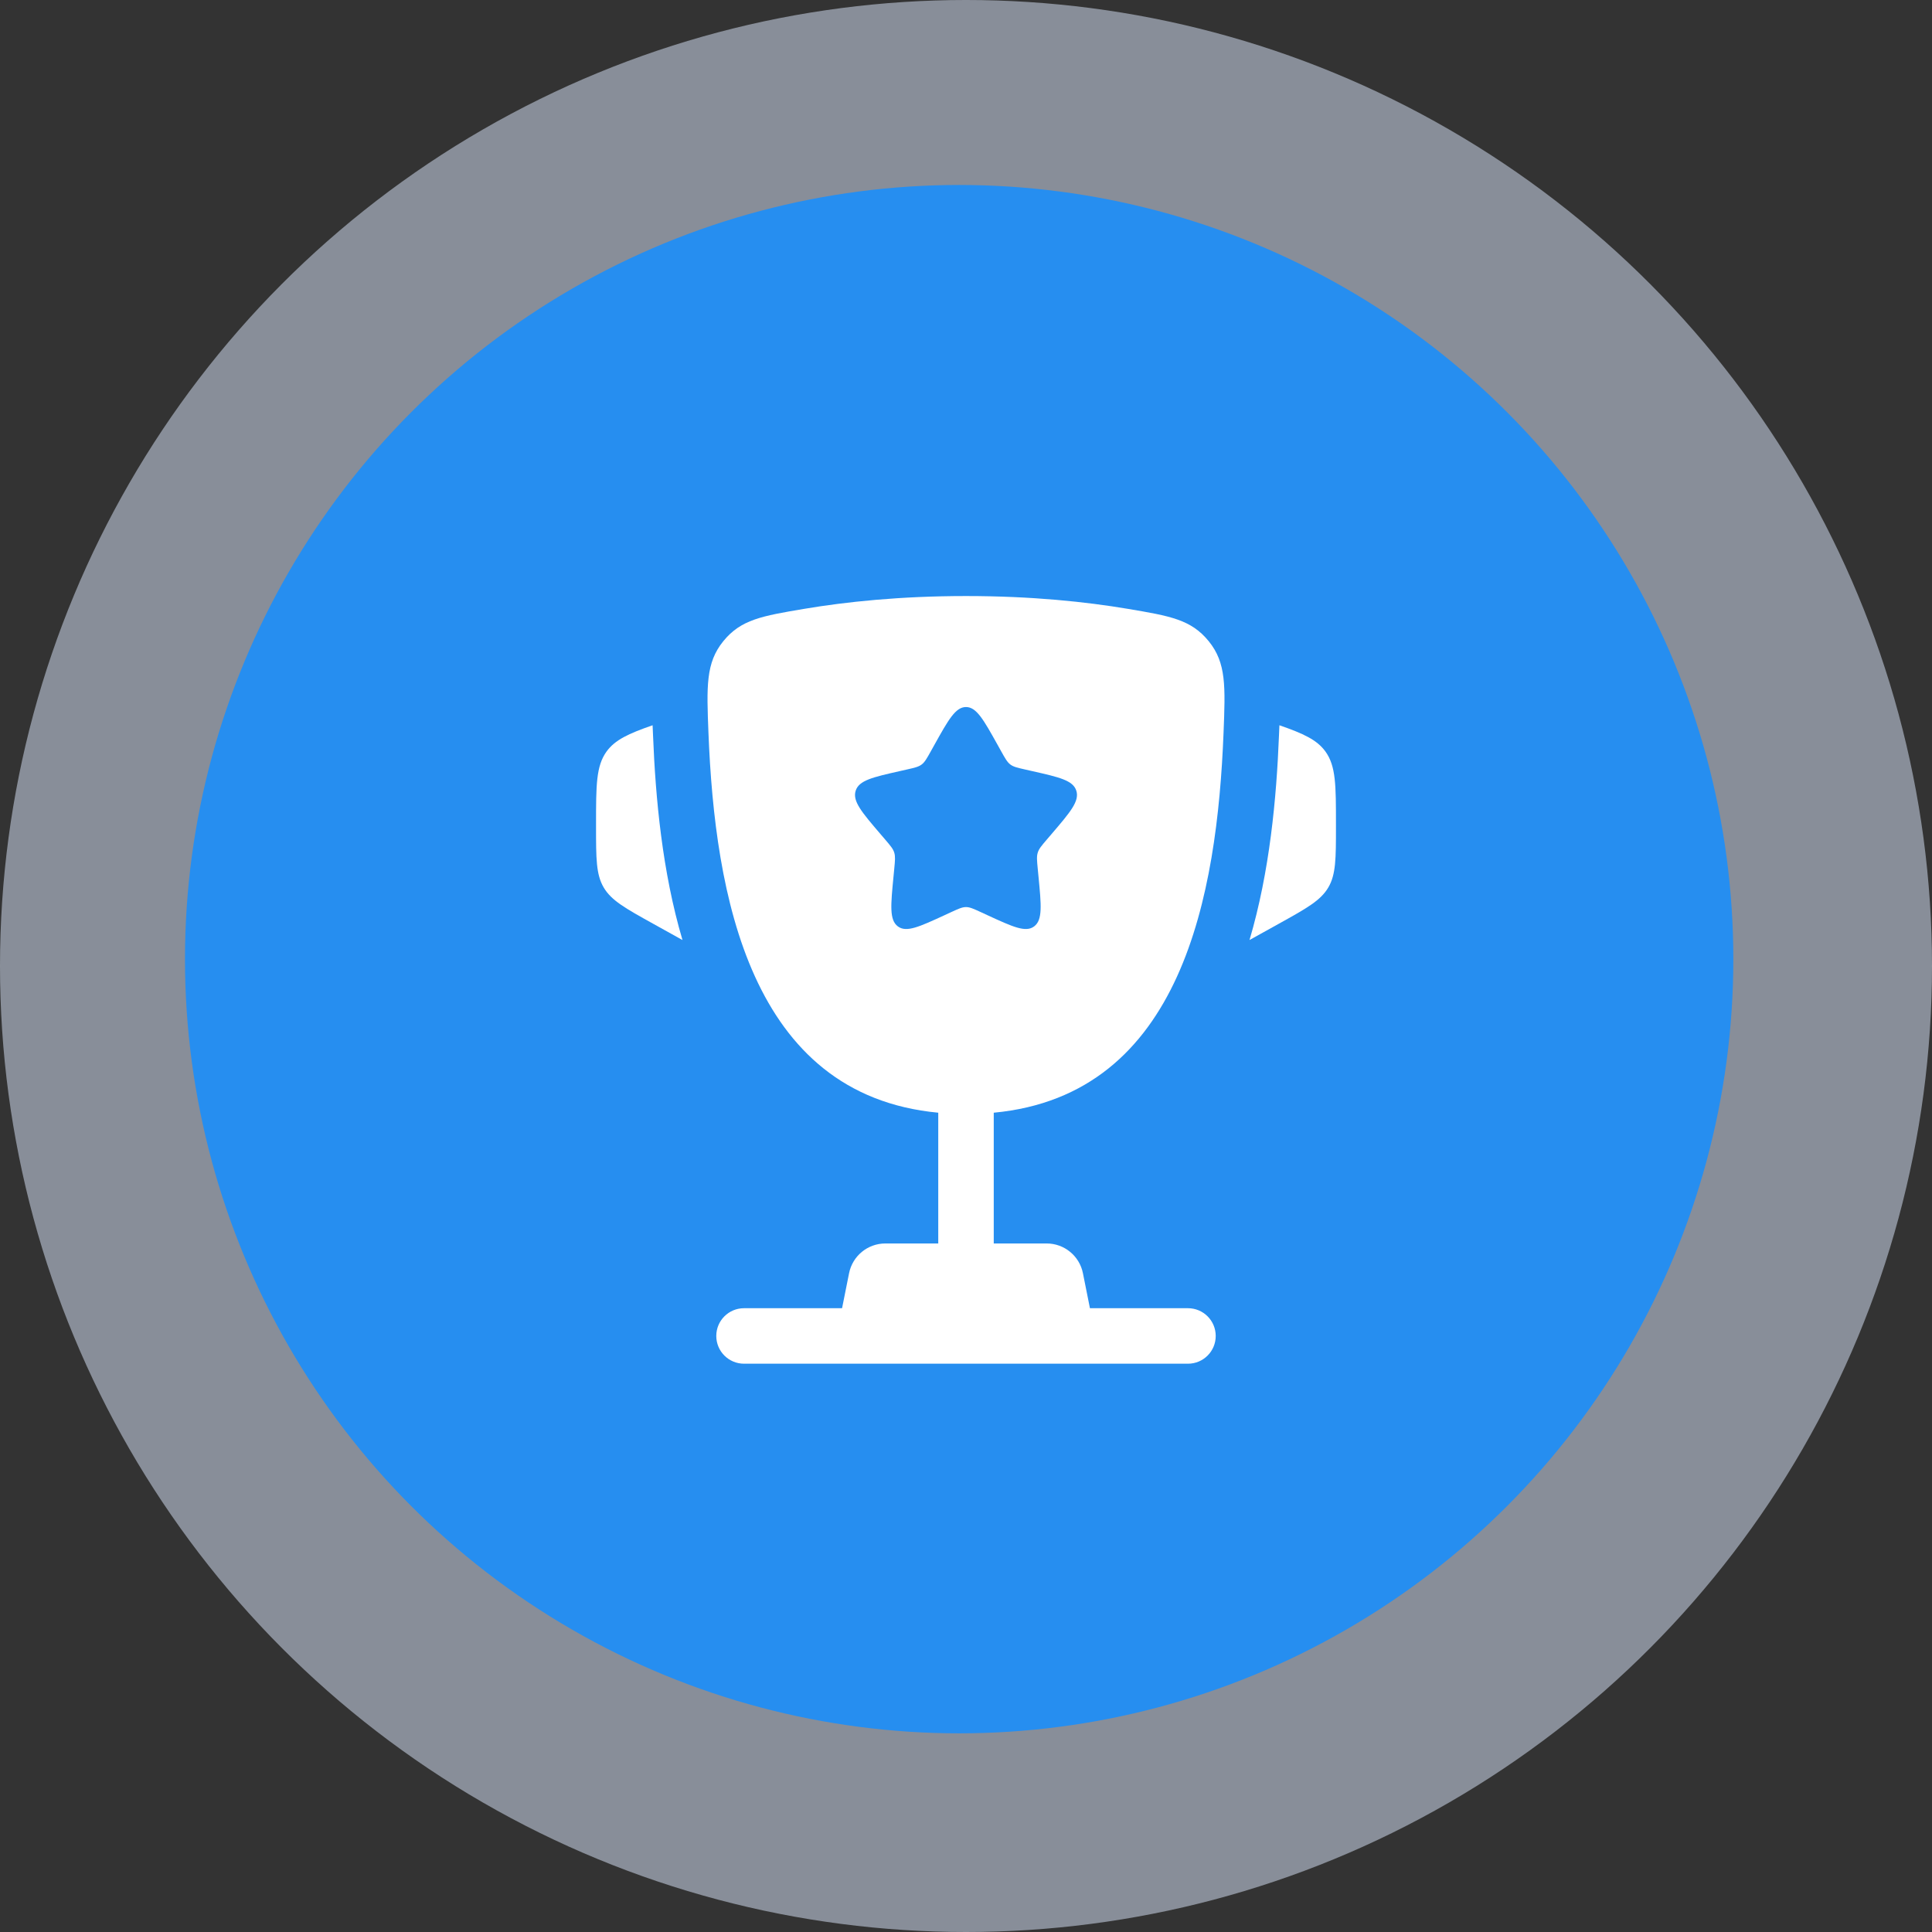
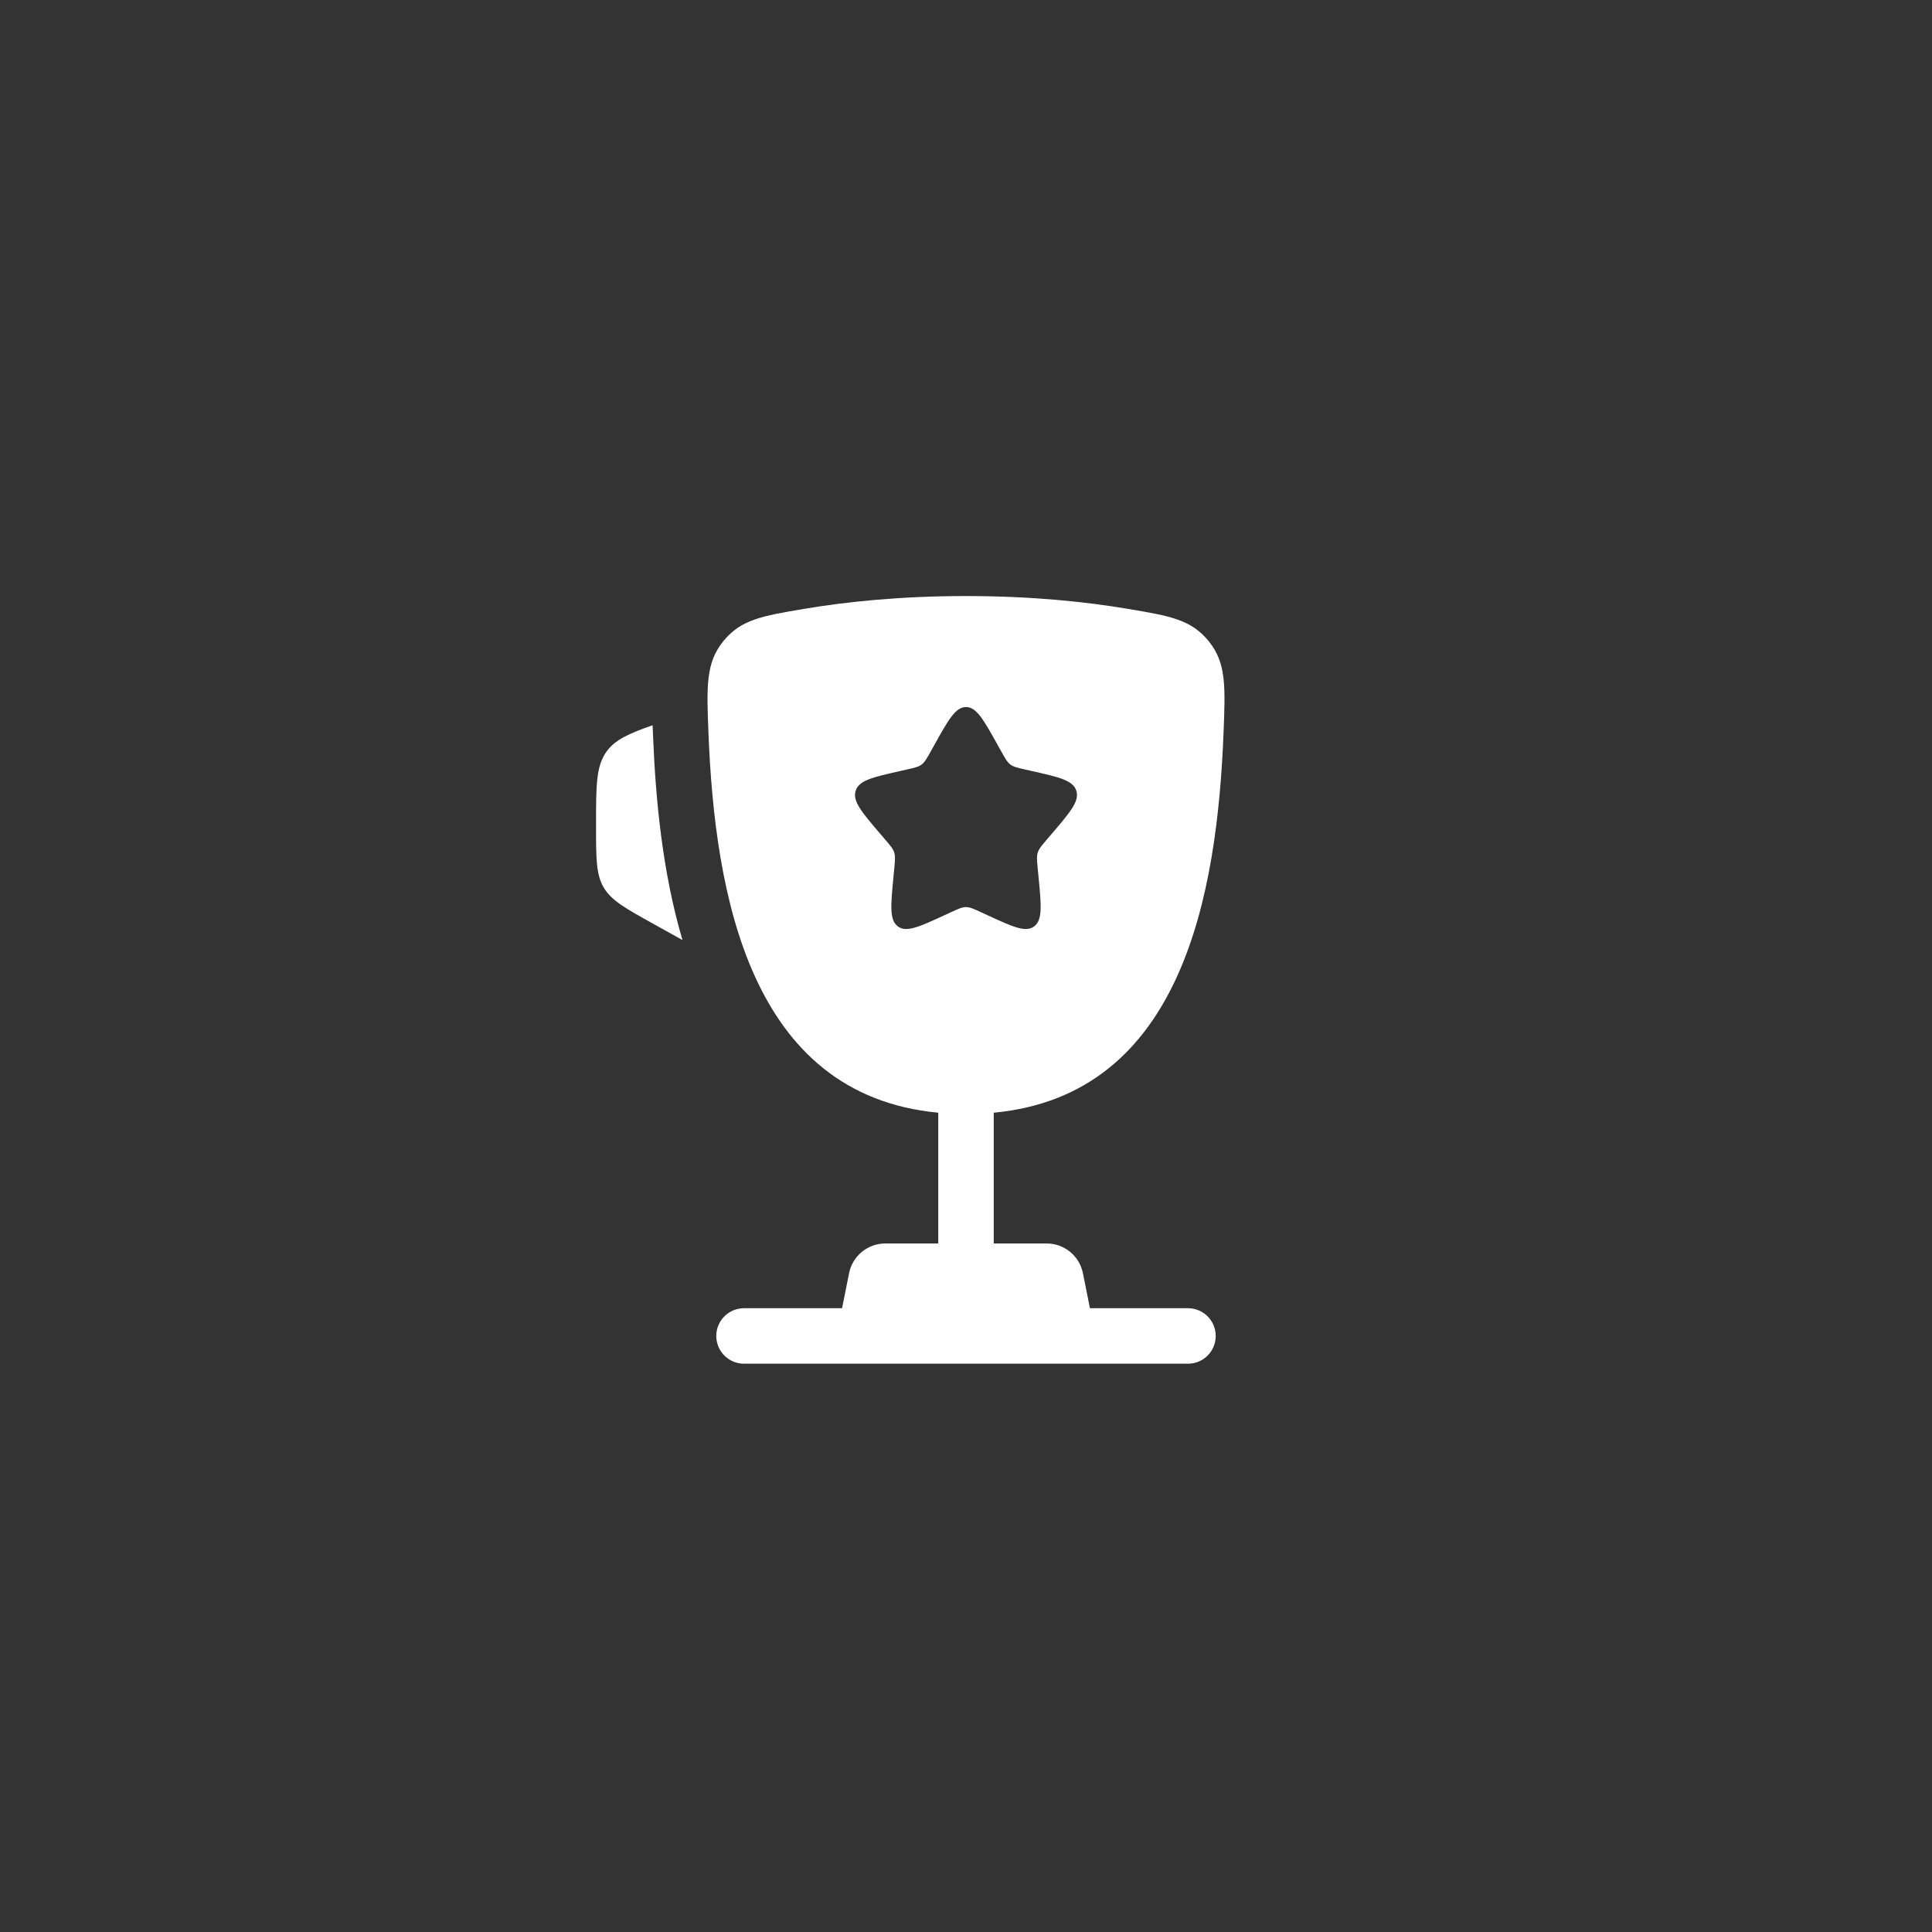
<svg xmlns="http://www.w3.org/2000/svg" width="94" height="94" viewBox="0 0 94 94" fill="none">
  <rect x="0" y="0" width="94" height="94" fill="#333333" stroke="none" />
-   <circle cx="47" cy="47" r="47" fill="#DEEAFF" fill-opacity="0.5" />
-   <circle cx="46.667" cy="46.667" r="37.667" fill="#268EF0" />
-   <path d="M65 40.092L65 40.223C65 41.772 65 42.547 64.627 43.181C64.254 43.814 63.577 44.191 62.222 44.943L60.794 45.736C61.778 42.41 62.107 38.836 62.228 35.779C62.233 35.648 62.239 35.515 62.245 35.381L62.249 35.287C63.422 35.694 64.08 35.998 64.49 36.567C65 37.275 65 38.214 65 40.092Z" fill="white" />
  <path d="M29 40.092L29 40.223C29 41.772 29 42.547 29.373 43.181C29.746 43.814 30.423 44.191 31.777 44.943L33.206 45.737C32.222 42.41 31.894 38.836 31.773 35.779C31.767 35.648 31.761 35.515 31.756 35.381L31.751 35.287C30.579 35.694 29.92 35.998 29.51 36.567C29 37.275 29 38.214 29 40.092Z" fill="white" />
  <path fill-rule="evenodd" clip-rule="evenodd" d="M47 29C50.211 29 52.855 29.283 54.879 29.624C56.928 29.97 57.953 30.143 58.81 31.198C59.666 32.252 59.621 33.392 59.53 35.672C59.219 43.498 57.531 53.273 48.35 54.138V60.5H50.924C51.782 60.5 52.521 61.106 52.689 61.947L53.03 63.65H57.8C58.546 63.65 59.15 64.254 59.15 65C59.15 65.746 58.546 66.35 57.8 66.35H36.2C35.454 66.35 34.85 65.746 34.85 65C34.85 64.254 35.454 63.65 36.2 63.65H40.97L41.311 61.947C41.479 61.106 42.218 60.5 43.076 60.5H45.65V54.138C36.47 53.273 34.781 43.498 34.47 35.672C34.38 33.392 34.335 32.252 35.191 31.198C36.047 30.143 37.072 29.97 39.122 29.624C41.145 29.283 43.79 29 47 29ZM48.714 36.558L48.537 36.24C47.853 35.014 47.511 34.4 47 34.4C46.489 34.4 46.147 35.014 45.463 36.24L45.286 36.558C45.091 36.907 44.994 37.081 44.843 37.196C44.691 37.311 44.502 37.354 44.125 37.439L43.781 37.517C42.453 37.817 41.789 37.968 41.631 38.476C41.473 38.984 41.926 39.513 42.831 40.572L43.066 40.846C43.323 41.147 43.452 41.297 43.509 41.484C43.567 41.67 43.548 41.87 43.509 42.272L43.474 42.637C43.337 44.05 43.268 44.757 43.682 45.071C44.095 45.385 44.717 45.098 45.961 44.526L46.283 44.377C46.636 44.215 46.813 44.133 47 44.133C47.187 44.133 47.364 44.215 47.717 44.377L48.039 44.526C49.283 45.098 49.905 45.385 50.318 45.071C50.732 44.757 50.663 44.05 50.526 42.637L50.491 42.272C50.452 41.87 50.433 41.67 50.491 41.484C50.548 41.297 50.677 41.147 50.934 40.846L51.169 40.572C52.074 39.513 52.527 38.984 52.369 38.476C52.211 37.968 51.547 37.817 50.219 37.517L49.875 37.439C49.498 37.354 49.309 37.311 49.157 37.196C49.006 37.081 48.909 36.907 48.714 36.558Z" fill="white" />
</svg>